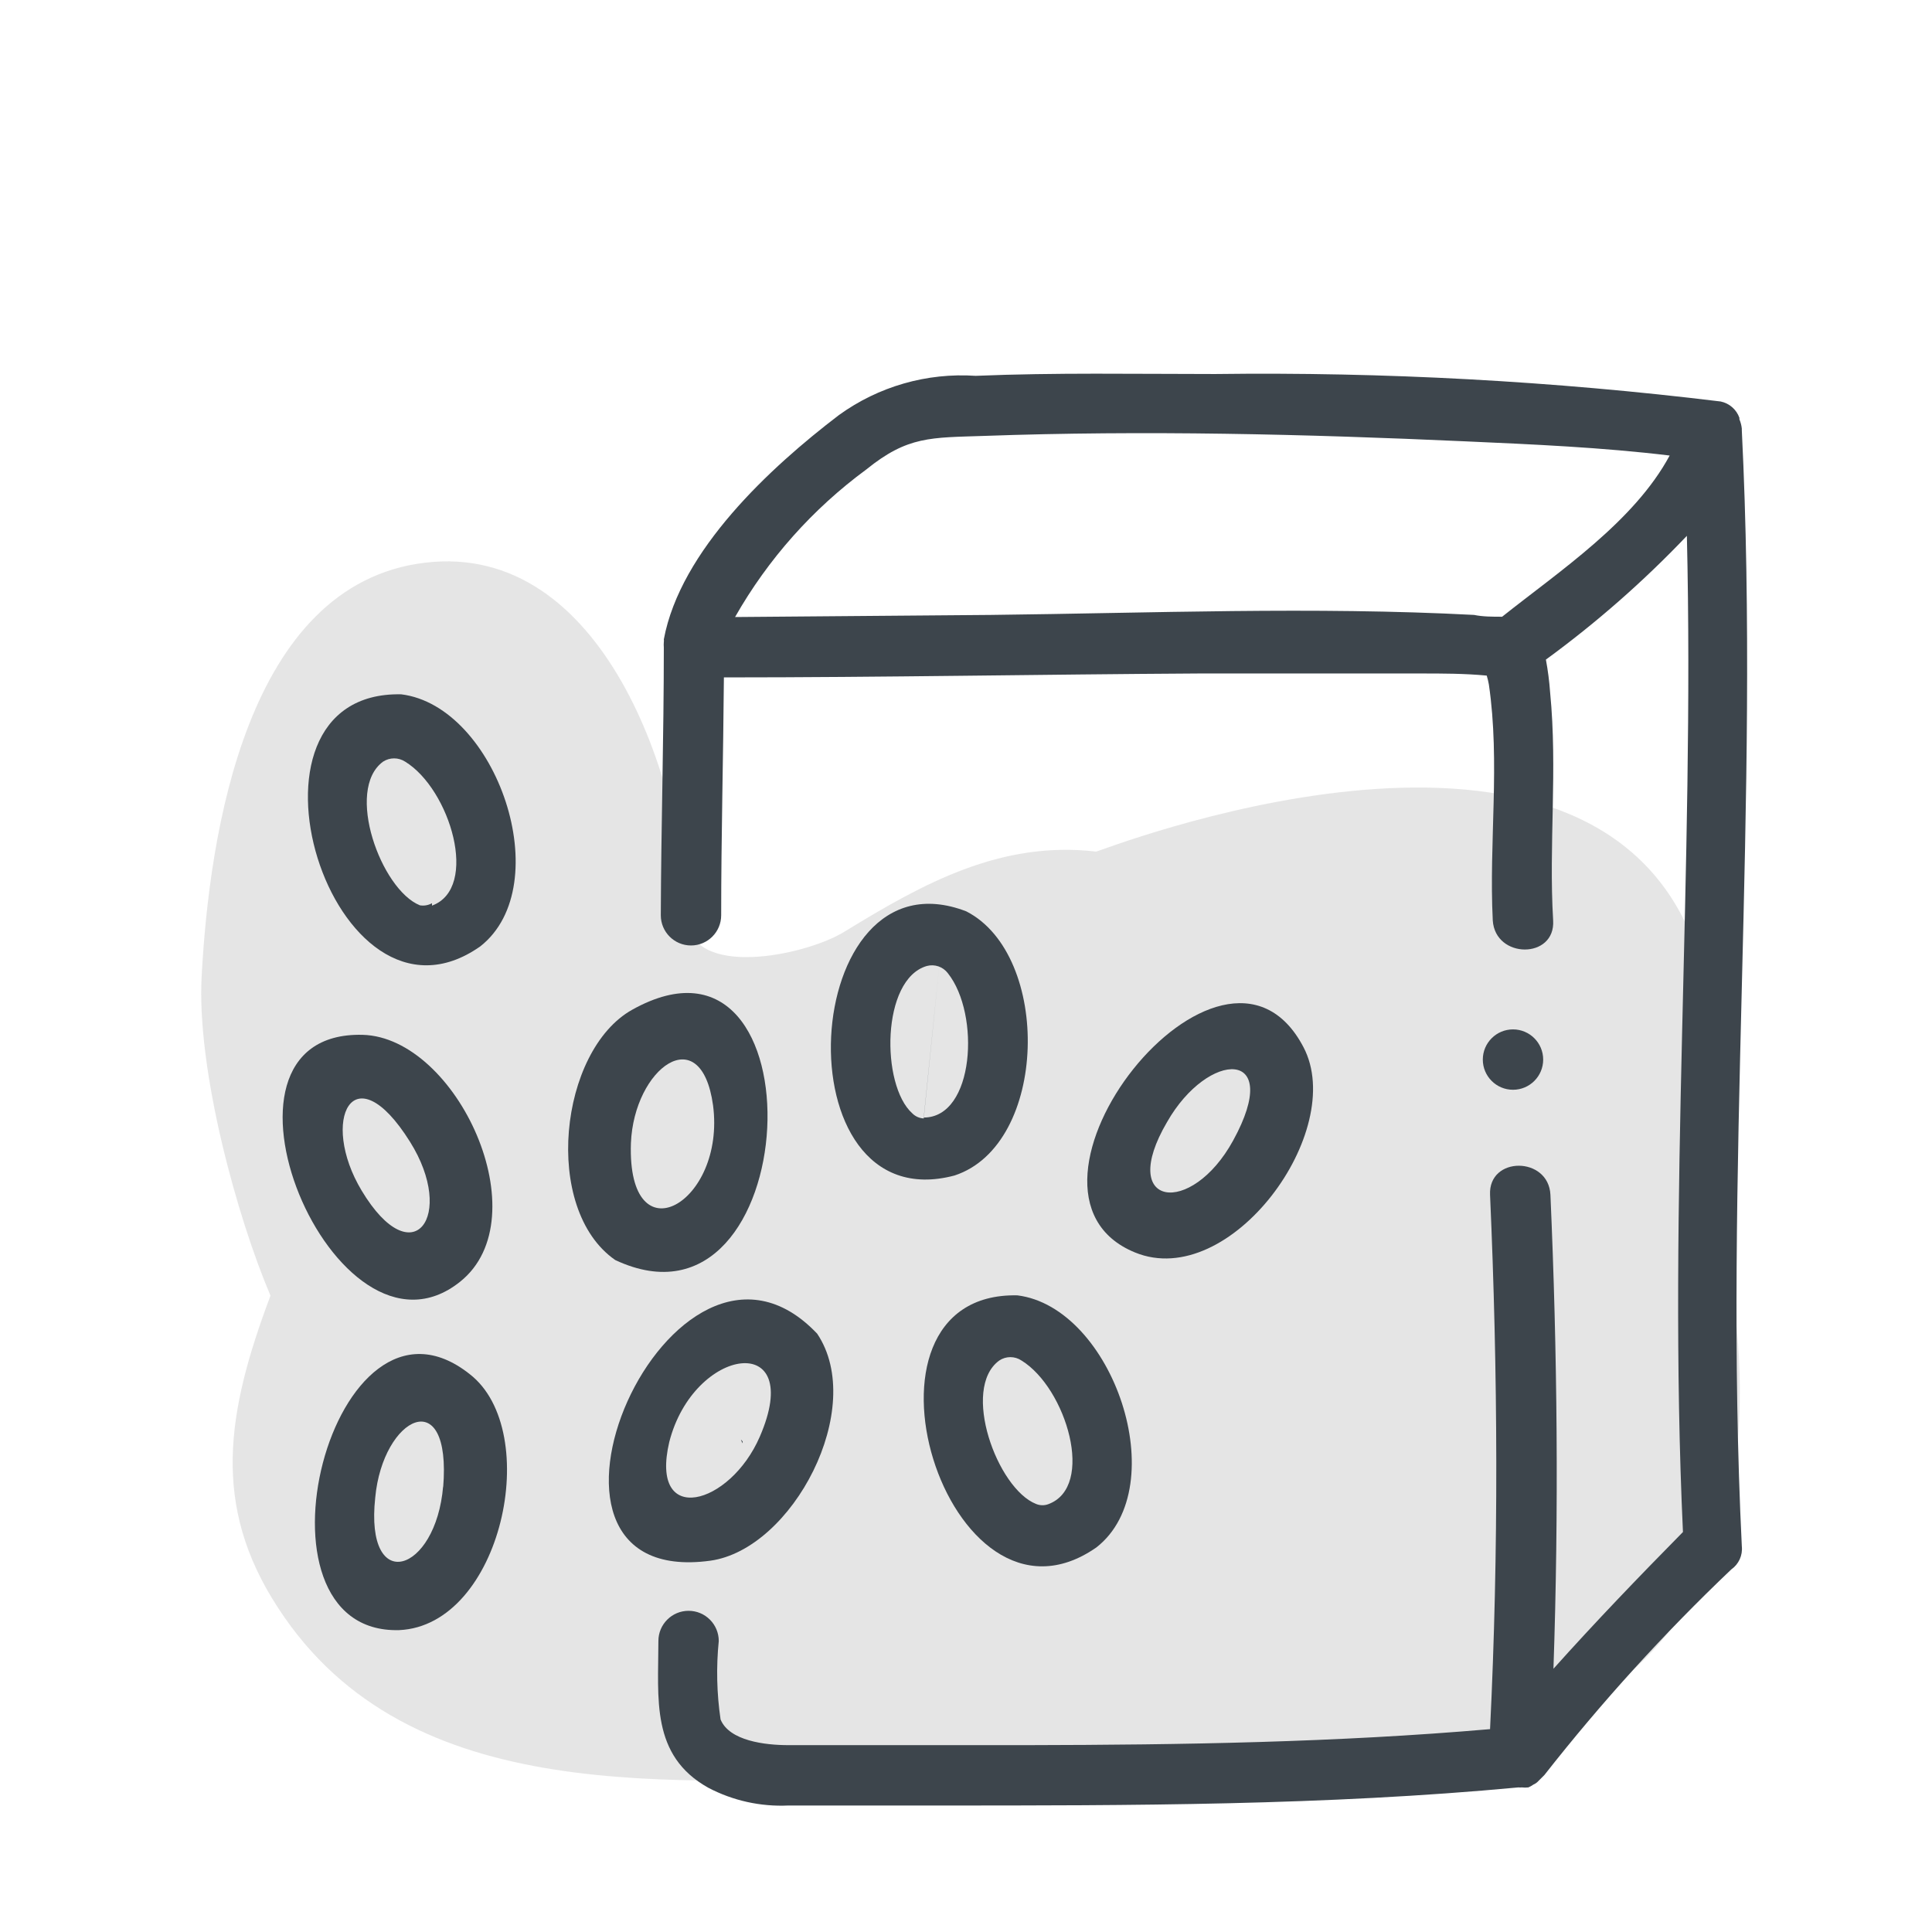
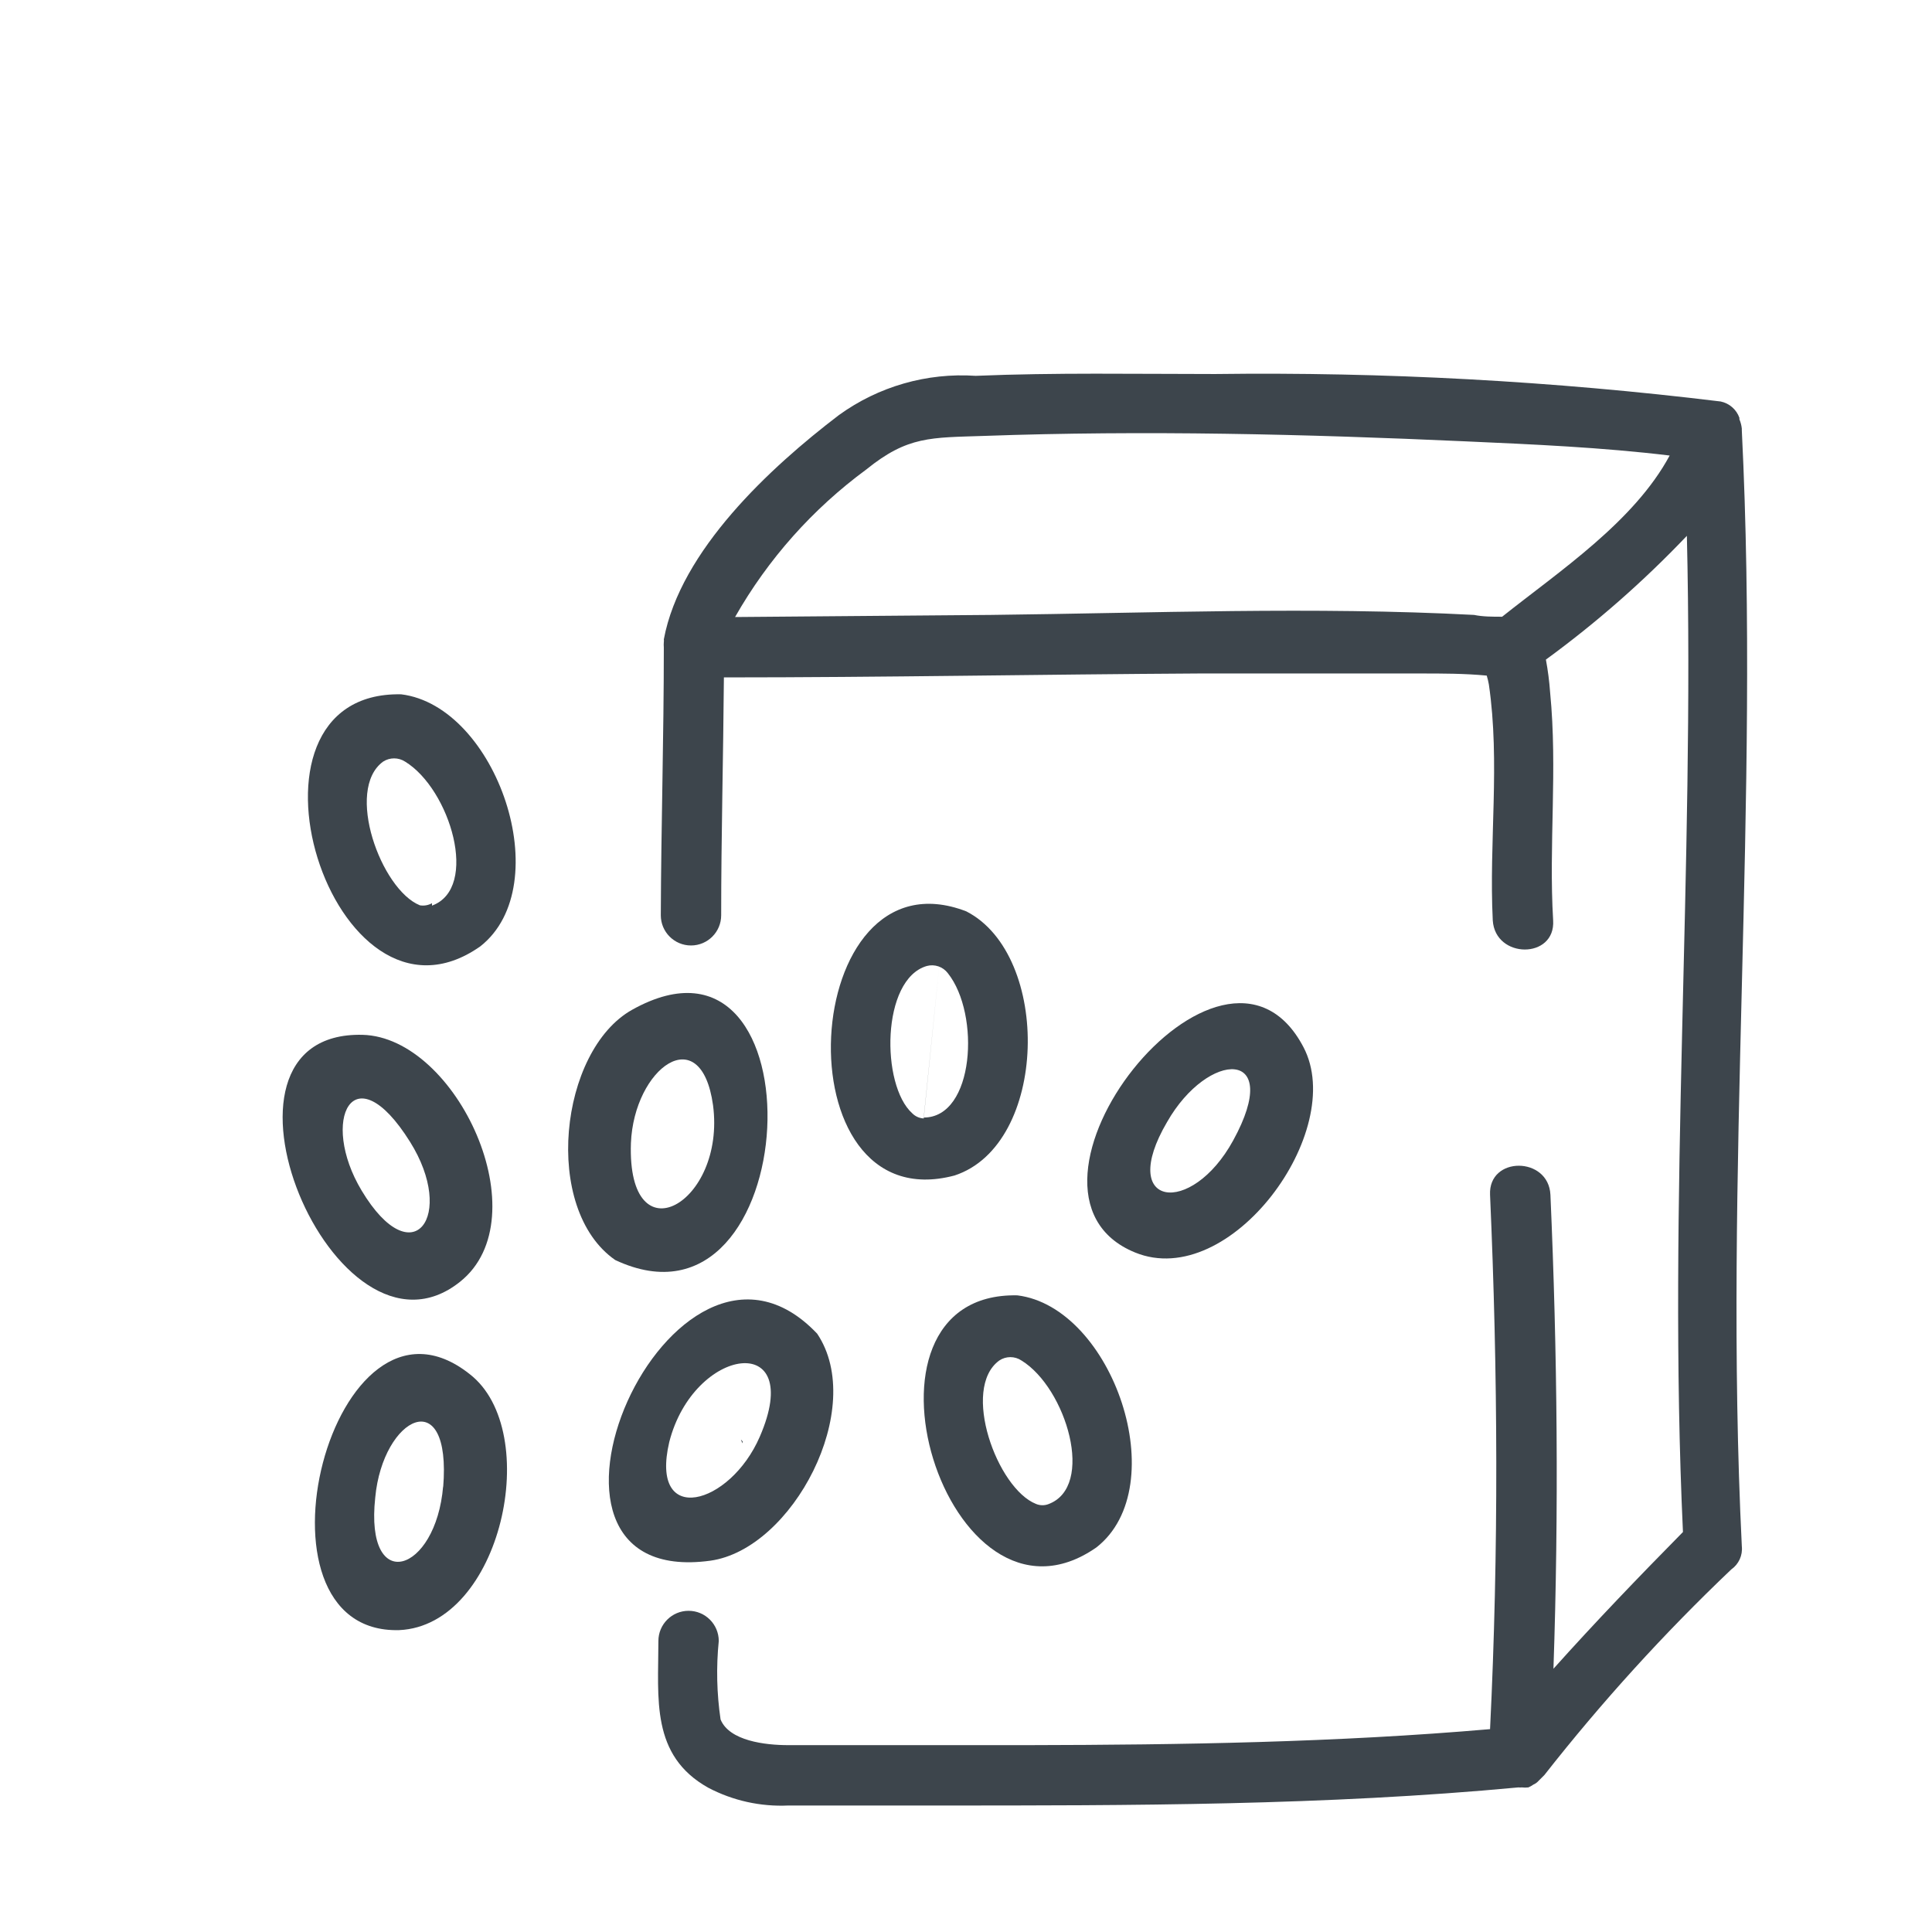
<svg xmlns="http://www.w3.org/2000/svg" width="64" height="64" viewBox="0 0 64 64" style="background:#fff">
  <g id="Reis" fill="none" fill-rule="evenodd" stroke="none" stroke-width="1">
    <rect width="64" height="64" fill="#FFF" />
    <g id="25-Reis" transform="translate(2 4)">
      <rect id="Rectangle" width="60" height="60" x="0" y="0" />
-       <path id="Path" fill="#CCC" d="M55,37 C55.21,35.78 54.9,28.95 54,26.94 C50.18,17.94 34.41,24.22 34.31,24.21 C31.15,23.84 28.57,25.27 25.98,26.86 C24.69,27.66 20.82,28.47 20.75,26.37 C20.62,21.95 18.01,13.93 12.08,14.64 C6.15,15.35 4.93,23.65 4.68,28.34 C4.51,31.45 5.86,36.34 6.96,38.92 C5.5,42.8 5,45.88 7.21,49.26 C11.58,56 20.48,54.92 27.5,54.93 C34.98,54.93 47.16,56.79 52.79,50.64 C57.38,45.62 55.05,37.07 55,37 Z" opacity=".5" />
-       <path id="Path" fill="#3D454C" fill-rule="nonzero" d="M48.12,32.1 C48.672,32.1 49.12,31.652 49.12,31.1 C49.12,30.548 48.672,30.1 48.12,30.1 C47.568,30.1 47.12,30.548 47.12,31.1 C47.12,31.652 47.568,32.1 48.12,32.1 Z" />
      <path id="Shape" fill="#3D454C" fill-rule="nonzero" d="M55.7,10.26 C55.7,10.26 55.7,10.26 55.7,10.2 C55.689,10.093 55.662,9.989 55.62,9.89 C55.62,9.89 55.62,9.89 55.62,9.84 C55.522,9.564 55.287,9.36 55,9.3 C49.443,8.622 43.847,8.318 38.25,8.39 C35.61,8.39 32.96,8.34 30.32,8.45 C28.704,8.341 27.102,8.801 25.79,9.75 C23.52,11.48 20.54,14.23 19.99,17.18 C19.995,17.21 19.995,17.24 19.99,17.27 C19.985,17.33 19.985,17.39 19.99,17.45 C19.99,20.45 19.9,23.36 19.89,26.32 C19.89,26.872 20.338,27.32 20.89,27.32 C21.442,27.32 21.89,26.872 21.89,26.32 C21.89,23.69 21.96,21.07 21.98,18.44 C27.22,18.44 32.47,18.34 37.72,18.31 C40.16,18.31 42.6,18.31 45.04,18.31 C45.78,18.31 46.52,18.31 47.25,18.38 L47.25,18.38 C47.279,18.475 47.302,18.572 47.32,18.67 C47.7,21.26 47.32,23.9 47.45,26.49 C47.53,27.77 49.53,27.78 49.45,26.49 C49.3,23.98 49.6,21.49 49.35,18.94 C49.324,18.574 49.277,18.21 49.21,17.85 C50.886,16.626 52.449,15.254 53.88,13.75 C54.14,24.75 53.24,35.75 53.75,46.75 C52.29,48.23 50.83,49.75 49.46,51.28 C49.64,46.05 49.59,40.81 49.36,35.58 C49.3,34.3 47.3,34.29 47.36,35.58 C47.62,41.48 47.65,47.38 47.36,53.28 C42.27,53.72 37.16,53.8 32.05,53.81 L24.11,53.81 C23.35,53.81 22.16,53.67 21.87,52.96 C21.743,52.099 21.723,51.226 21.81,50.36 C21.81,49.808 21.362,49.36 20.81,49.36 C20.258,49.36 19.81,49.808 19.81,50.36 C19.81,52.27 19.55,54.15 21.46,55.22 C22.275,55.649 23.19,55.852 24.11,55.81 L29.06,55.81 C35.48,55.81 41.9,55.81 48.3,55.21 C48.337,55.214 48.373,55.214 48.41,55.21 C48.483,55.219 48.557,55.219 48.63,55.21 C48.686,55.186 48.74,55.156 48.79,55.12 C48.837,55.099 48.88,55.072 48.92,55.04 L49.06,54.9 L49.16,54.8 C51.056,52.383 53.124,50.107 55.35,47.99 C55.599,47.816 55.733,47.521 55.7,47.22 C55.09,34.83 56.31,22.54 55.7,10.26 Z M47.76,16.43 C47.44,16.43 47.12,16.43 46.83,16.37 C41.51,16.09 36.13,16.31 30.83,16.37 L22.35,16.44 C23.44,14.522 24.922,12.856 26.7,11.55 C28.07,10.44 28.84,10.5 30.6,10.44 C35.9,10.25 41.24,10.38 46.54,10.62 C48.79,10.72 51.07,10.82 53.31,11.09 C52.13,13.28 49.67,14.91 47.76,16.43 L47.76,16.43 Z" />
      <path id="Path" fill="#3D454C" fill-rule="nonzero" d="M13.71 24.09L13.6 24.09C13.636 24.082 13.674 24.082 13.71 24.09L13.71 24.09zM8.62 35.09C8.62 35.03 8.68 35.09 8.67 35.09L8.62 35.09zM11.43 30.64L11.43 30.64C11.49 30.69 11.45 30.66 11.43 30.64zM22.84 45.59L22.84 45.59C22.84 45.59 22.9 45.49 22.84 45.59zM22.6 43.81C22.51 43.64 22.55 43.69 22.6 43.75 22.604 43.77 22.604 43.79 22.6 43.81L22.6 43.81zM22.62 45.8C22.62 45.8 22.62 45.74 22.67 45.74L22.62 45.8z" />
      <path id="Shape" fill="#3D454C" fill-rule="nonzero" d="M29.62 34.94C23.78 36.49 24.43 24.04 30.01 26.19 32.84 27.64 32.73 33.92 29.62 34.94zM29.12 27.94L28.6 33.02C30.28 33.02 30.48 29.6 29.4 28.24 29.238 28.024 28.96 27.929 28.7 28 27.19 28.44 27.18 31.95 28.22 32.88 28.321 32.983 28.456 33.043 28.6 33.05L29.12 27.94zM13.91 27.35C9 30.8 5.32 18.88 11.29 19 14.45 19.39 16.49 25.32 13.91 27.35zM12.31 26C13.89 25.42 12.91 22.14 11.42 21.23 11.198 21.086 10.912 21.086 10.69 21.23 9.42 22.16 10.62 25.47 11.91 25.99 12.047 26.013 12.189 25.988 12.31 25.92L12.31 26zM34.32 47.26C29.37 50.71 25.73 38.79 31.7 38.91 34.86 39.3 36.9 45.24 34.32 47.26zM31.47 40.88L32.72 45.83C34.3 45.26 33.32 41.98 31.84 41.07 31.617 40.919 31.323 40.919 31.1 41.07 29.83 42 31.03 45.31 32.32 45.82 32.447 45.873 32.59 45.877 32.72 45.83L31.47 40.88z" />
      <path id="Path" fill="#3D454C" fill-rule="nonzero" d="M12.54,43.39 C12.54,43.39 12.54,43.32 12.54,43.31 L12.54,43.39 Z" />
      <path id="Shape" fill="#3D454C" fill-rule="nonzero" d="M11.22,50 C5.92,50.14 9.01,37.91 13.56,41.52 C16,43.41 14.62,49.85 11.22,50 Z M12.68,45.28 C12.97,41.78 10.68,42.92 10.43,45.61 C10.08,48.85 12.44,48.12 12.68,45.23 L12.68,45.28 Z" />
      <path id="Shape" fill="#3D454C" fill-rule="nonzero" d="M13.24 38.46C9.1 41.77 4.24 30.14 10.01 30.28 13.14 30.36 15.9 36.34 13.24 38.46zM11.58 33.82C9.7 30.82 8.58 33.11 9.98 35.44 11.68 38.27 13.12 36.27 11.58 33.82zM35.6 37.49C30.7 35.49 38.49 25.55 41.18 30.69 42.64 33.47 38.75 38.78 35.6 37.49zM38.85 33.78C40.54 30.7 38.02 30.78 36.66 33.17 35 36 37.46 36.32 38.85 33.78z" />
      <path id="Path" fill="#3D454C" fill-rule="nonzero" d="M11.37 47.89L11.37 47.89C11.3 47.92 11.42 47.86 11.37 47.89zM10.85 44L10.85 44.09 10.85 44zM31.26 45.45C31.28 45.444 31.3 45.444 31.32 45.45L31.26 45.45zM21.61 32.58L21.61 32.58C21.62 32.68 21.6 32.5 21.61 32.58zM19.36 36C19.36 36 19.42 36 19.44 36L19.36 36z" />
      <path id="Shape" fill="#3D454C" fill-rule="nonzero" d="M18.38,37.74 C15.95,36.05 16.53,30.8 18.94,29.45 C25.31,25.89 24.69,40.7 18.38,37.74 Z M18.9,33.87 C18.77,37.72 22.05,35.87 21.62,32.61 C21.22,29.75 19,31.38 18.9,33.87 Z" />
      <path id="Shape" fill="#3D454C" fill-rule="nonzero" d="M25.07,40.18 C26.72,42.64 24.26,47.32 21.53,47.7 C14.3,48.69 20.27,35.12 25.07,40.18 Z M23.17,43.59 C24.7,40.06 20.98,40.59 20.17,43.77 C19.51,46.59 22.18,45.88 23.17,43.59 L23.17,43.59 Z" />
-       <path id="Path" fill="#3D454C" fill-rule="nonzero" d="M20 31.17C19.9 31.27 19.9 31.26 19.93 31.23L20 31.17zM19.63 31.49C19.665 31.465 19.695 31.435 19.72 31.4 19.698 31.437 19.667 31.468 19.63 31.49L19.63 31.49zM19.12 35.63C19.12 35.63 19.12 35.63 19.12 35.63 19.12 35.63 19.09 35.53 19.12 35.63z" />
    </g>
  </g>
</svg>